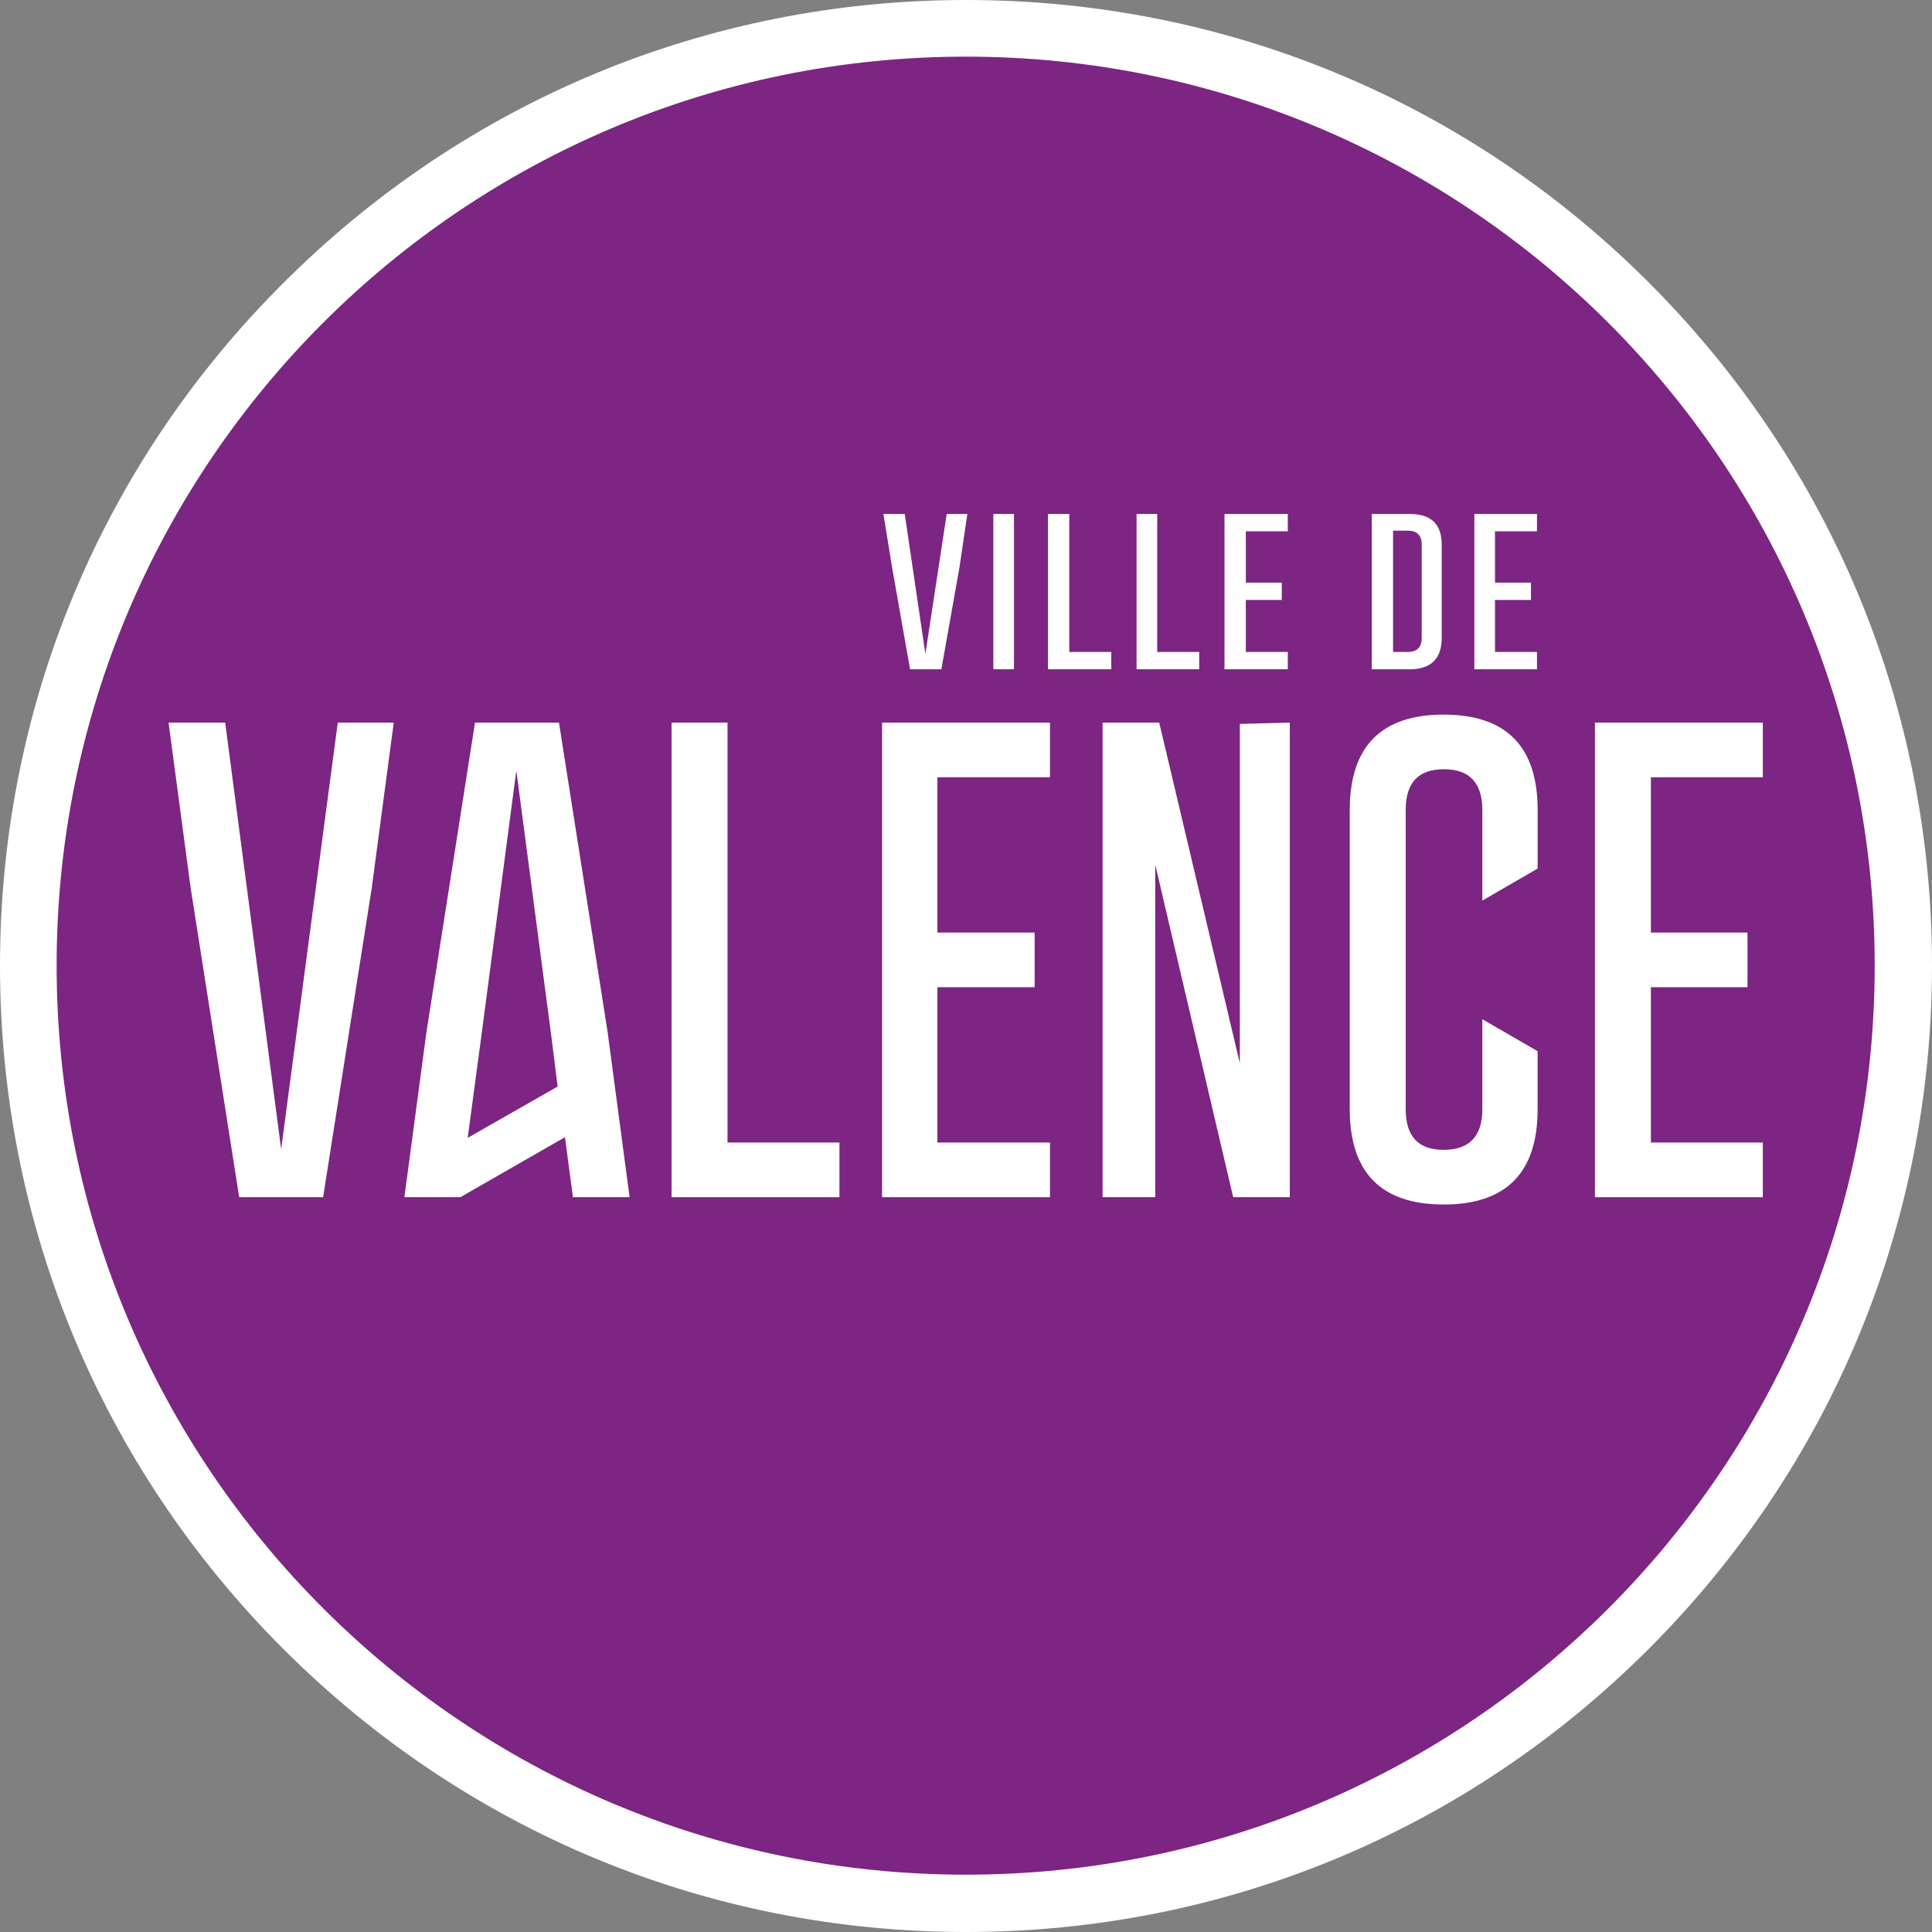
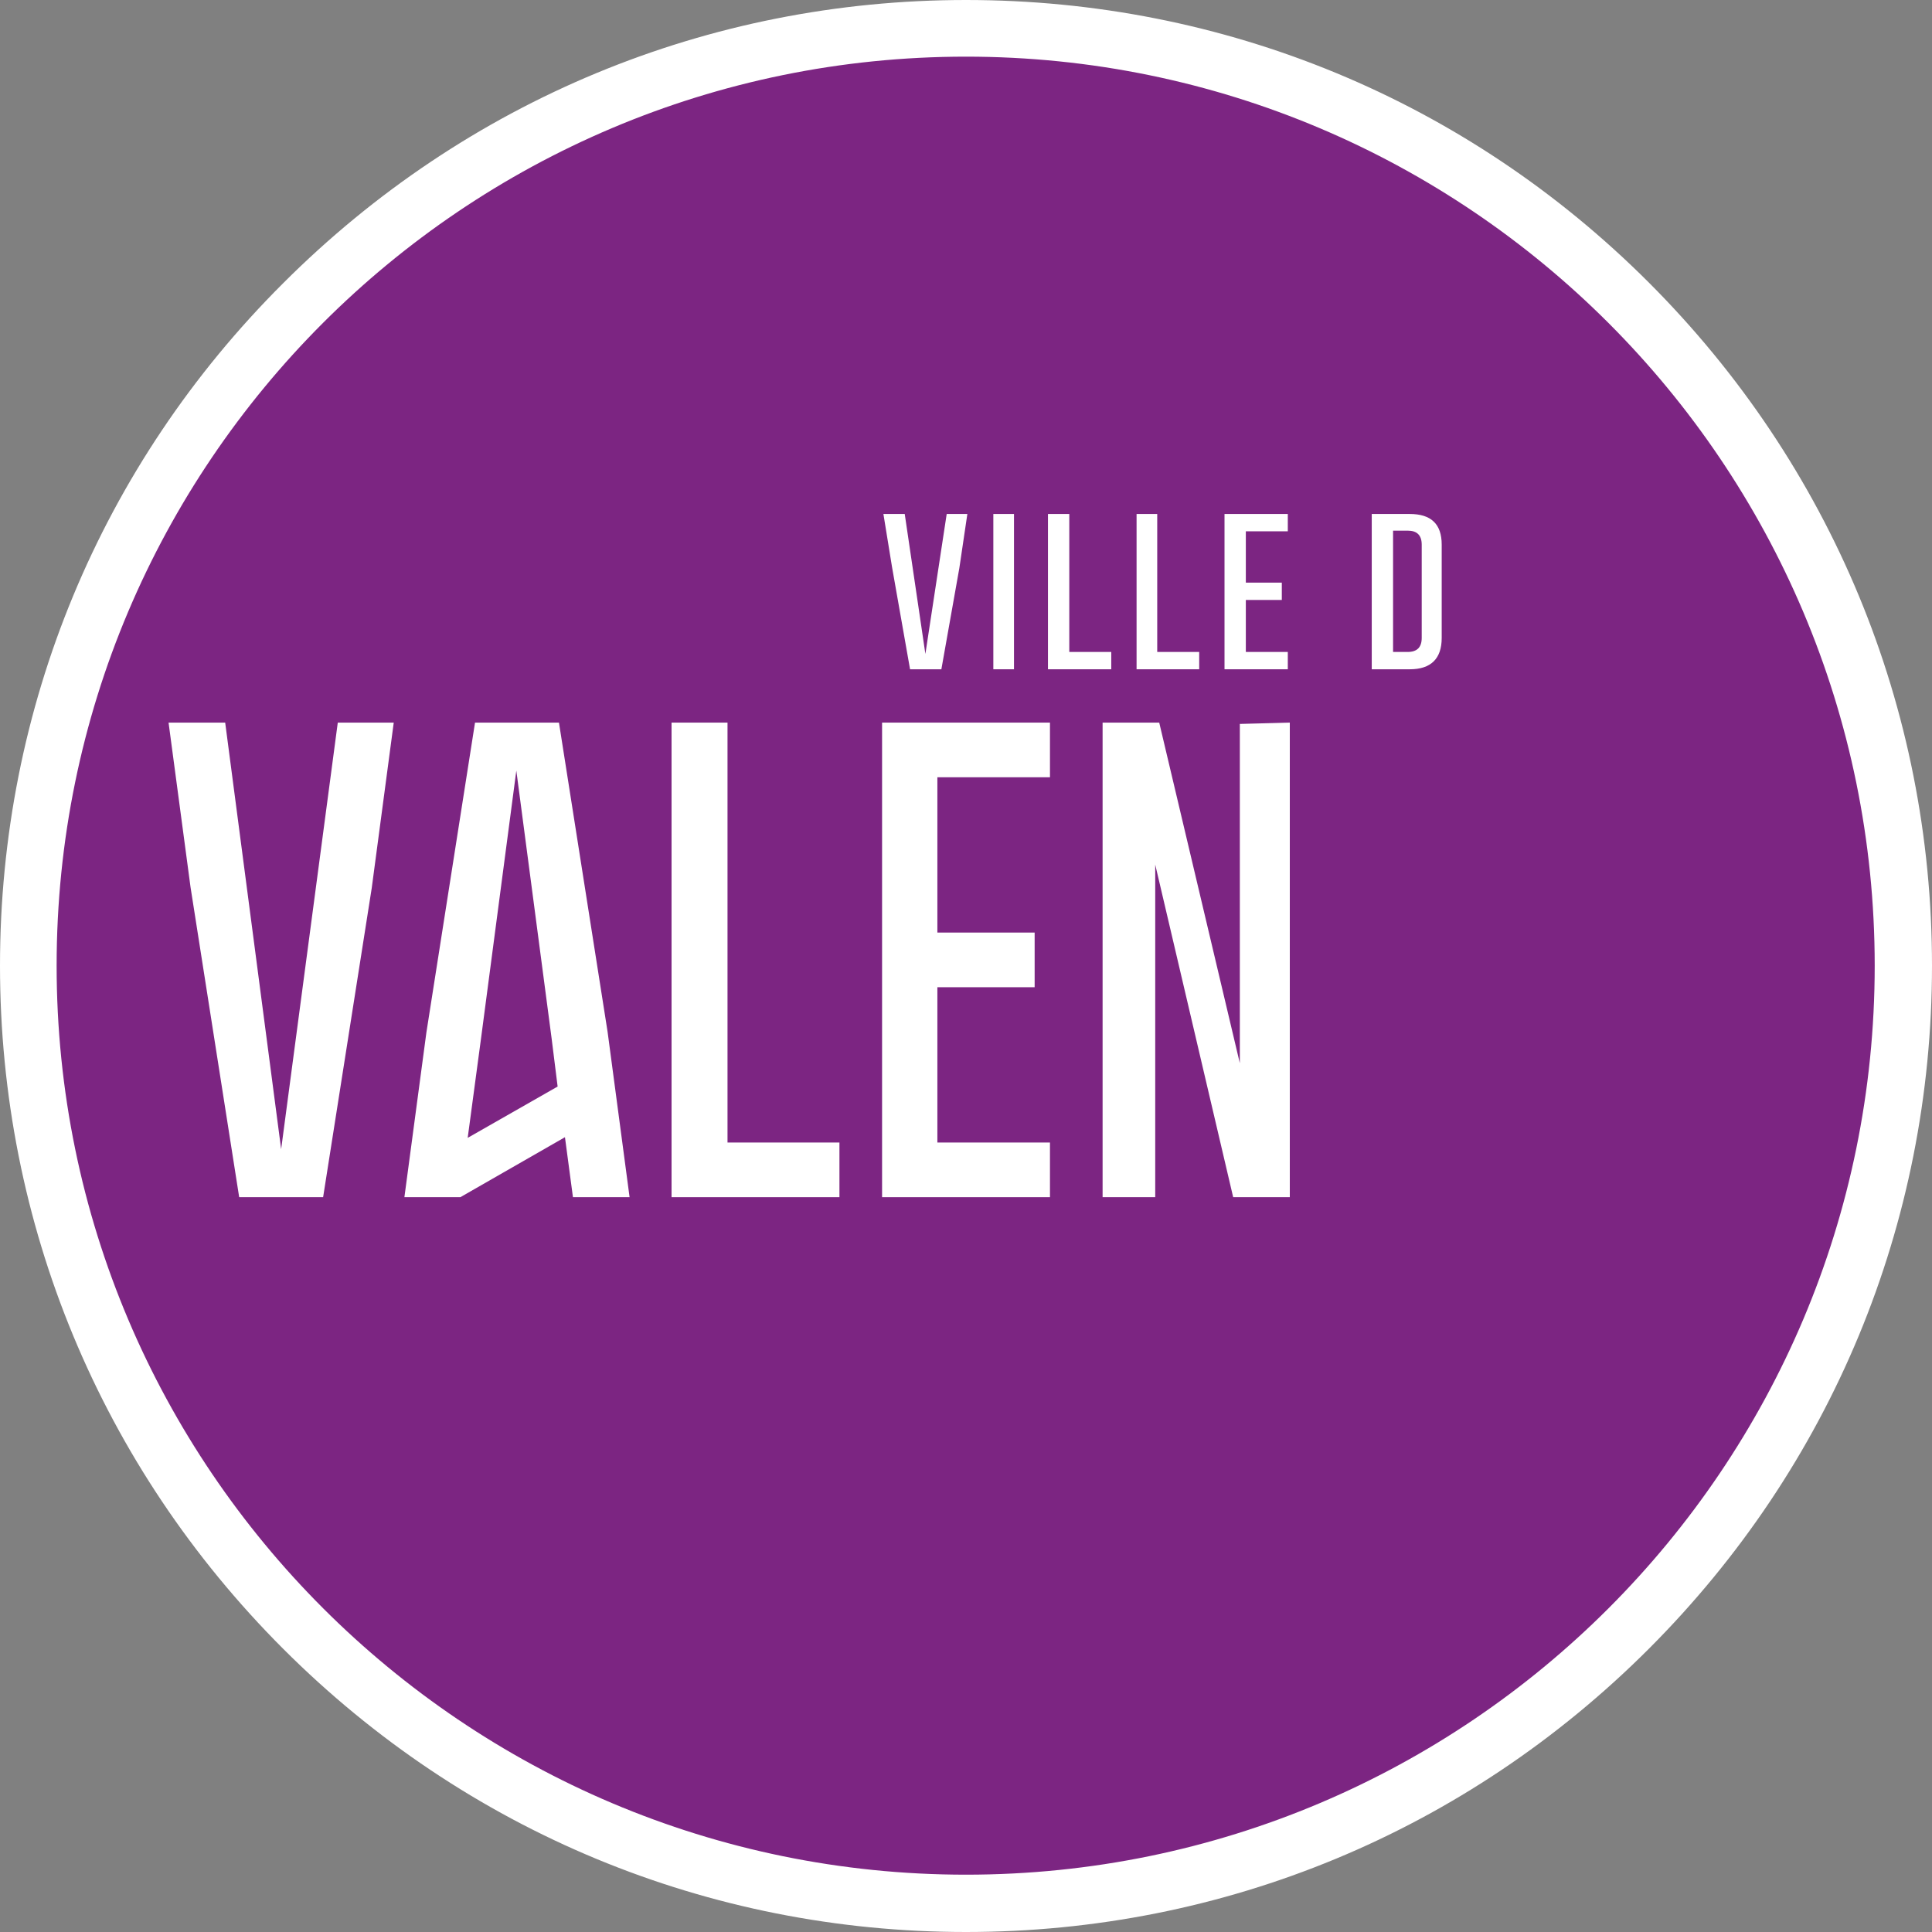
<svg xmlns="http://www.w3.org/2000/svg" xmlns:ns1="http://sodipodi.sourceforge.net/DTD/sodipodi-0.dtd" xmlns:ns2="http://www.inkscape.org/namespaces/inkscape" version="1.1" id="Mode_Isolation" x="0px" y="0px" viewBox="0 0 600 600" xml:space="preserve" ns1:docname="Logo Ville Valence.svg" width="600" height="600" ns2:version="1.0.1 (c497b03c, 2020-09-10)">
  <rect x="0" y="0" width="600" height="600" fill="#808080" stroke="none" />
  <defs id="defs876" />
  <style type="text/css" id="style833"> .st0{fill:#7C2582;} .st1{fill:#FFFFFF;} </style>
  <g id="g971">
    <path class="st0" d="M 300,591.1 C 139.448,591.1 8.897,460.504 8.897,299.897 8.897,139.289 139.448,8.693 300,8.693 c 160.552,0 291.103,130.597 291.103,291.204 0,160.607 -130.552,291.204 -291.103,291.204" id="path837" style="stroke-width:2.069" />
    <path class="st1" d="m 300,17.592 c 155.793,0 282.207,126.457 282.207,282.304 0,155.847 -126.414,282.304 -282.207,282.304 -155.793,0 -282.414,-126.457 -282.414,-282.304 C 17.586,144.05 144,17.592 300,17.592 M 300,0 C 219.931,0 144.621,31.252 87.931,87.961 31.241,144.464 0,219.8 0,299.897 0,379.993 31.241,455.329 87.931,512.039 144.621,568.748 219.931,600 300,600 380.069,600 455.379,568.748 512.069,512.039 568.759,455.329 600,379.993 600,299.897 600,219.8 568.759,144.464 512.069,87.754 455.379,31.045 380.069,0 300,0" id="path839" style="stroke-width:2.069" />
  </g>
  <g id="g967" transform="matrix(2.069,0,0,2.07,-146.897,-147.982)">
    <g id="g949">
      <polygon class="st1" points="207.6,171.9 204.9,156.6 203.6,148.6 206.8,148.6 209.9,169.6 213.1,148.6 216.2,148.6 215,156.7 212.3,171.9 " id="polygon853" />
      <rect x="220.1" y="148.6" class="st1" width="3.1" height="23.3" id="rect855" />
      <polygon class="st1" points="237.8,169.3 237.8,171.9 228.3,171.9 228.3,148.6 231.5,148.6 231.5,169.3 " id="polygon857" />
      <polygon class="st1" points="251,169.3 251,171.9 241.6,171.9 241.6,148.6 244.7,148.6 244.7,169.3 " id="polygon859" />
      <polygon class="st1" points="264.3,171.9 254.8,171.9 254.8,148.6 264.3,148.6 264.3,151.2 258,151.2 258,158.9 263.4,158.9 263.4,161.5 258,161.5 258,169.3 264.3,169.3 " id="polygon861" />
      <path class="st1" d="m 276.9,148.6 h 5.4 c 0.1,0 0.2,0 0.3,0 3.2,0 4.8,1.5 4.8,4.6 v 14 c 0,3.1 -1.6,4.7 -4.8,4.7 h -0.3 -5.4 z m 3.2,2.6 v 18.1 h 2.2 c 1.4,0 2.1,-0.7 2.1,-2.1 v -14 c 0,-1.4 -0.7,-2.1 -2.1,-2.1 h -2.2 z" id="path863" />
-       <polygon class="st1" points="301.7,171.9 292.3,171.9 292.3,148.6 301.7,148.6 301.7,151.2 295.4,151.2 295.4,158.9 300.8,158.9 300.8,161.5 295.4,161.5 295.4,169.3 301.7,169.3 " id="polygon865" />
    </g>
    <g id="g940">
      <polygon class="st1" points="106.9,251.1 99.6,204.6 96.3,179.9 104.8,179.9 113.2,243.9 121.7,179.9 130.1,179.9 126.8,204.7 119.5,251.1 " id="polygon841" />
      <polygon class="st1" points="197,242.9 197,251.1 171.8,251.1 171.8,179.9 180.2,179.9 180.2,242.9 " id="polygon843" />
      <polygon class="st1" points="228.6,251.1 203.4,251.1 203.4,179.9 228.6,179.9 228.6,188.1 211.7,188.1 211.7,211.4 226.3,211.4 226.3,219.6 211.7,219.6 211.7,242.9 228.6,242.9 " id="polygon845" />
      <polygon class="st1" points="236.5,179.9 245,179.9 257.1,231 257.1,180.1 264.6,179.9 264.6,251.1 256.1,251.1 244.4,201.2 244.4,251.1 236.5,251.1 " id="polygon847" />
-       <path class="st1" d="m 301.8,237.9 c 0,9.5 -4.7,14.3 -14.1,14.3 -9.4,0 -14.1,-4.8 -14.1,-14.3 V 193 c 0,-9.5 4.7,-14.3 14.1,-14.3 9.4,0 14.1,4.8 14.1,14.3 v 8.8 l -8.3,4.8 V 193 c 0,-4 -1.9,-6.1 -5.7,-6.1 h -0.1 c -3.8,0 -5.7,2 -5.7,6.1 v 44.9 c 0,4.1 1.9,6.1 5.7,6.1 3.8,0 5.8,-2 5.8,-6.1 v -13.5 l 8.3,4.8 z" id="path849" />
-       <polygon class="st1" points="335.6,251.1 310.4,251.1 310.4,179.9 335.6,179.9 335.6,188.1 318.8,188.1 318.8,211.4 333.3,211.4 333.3,219.6 318.8,219.6 318.8,242.9 335.6,242.9 " id="polygon851" />
      <path class="st1" d="m 165.5,251.1 -3.3,-24.8 -7.3,-46.4 h -12.6 l -7.3,46.5 -3.3,24.7 h 8.4 v 0 l 15.7,-9 1.2,9 z m -22.3,-23.8 5.3,-40.2 5.3,40.2 0.9,7.2 -13.5,7.7 0.9,-6.7 z" id="path867" />
    </g>
  </g>
</svg>